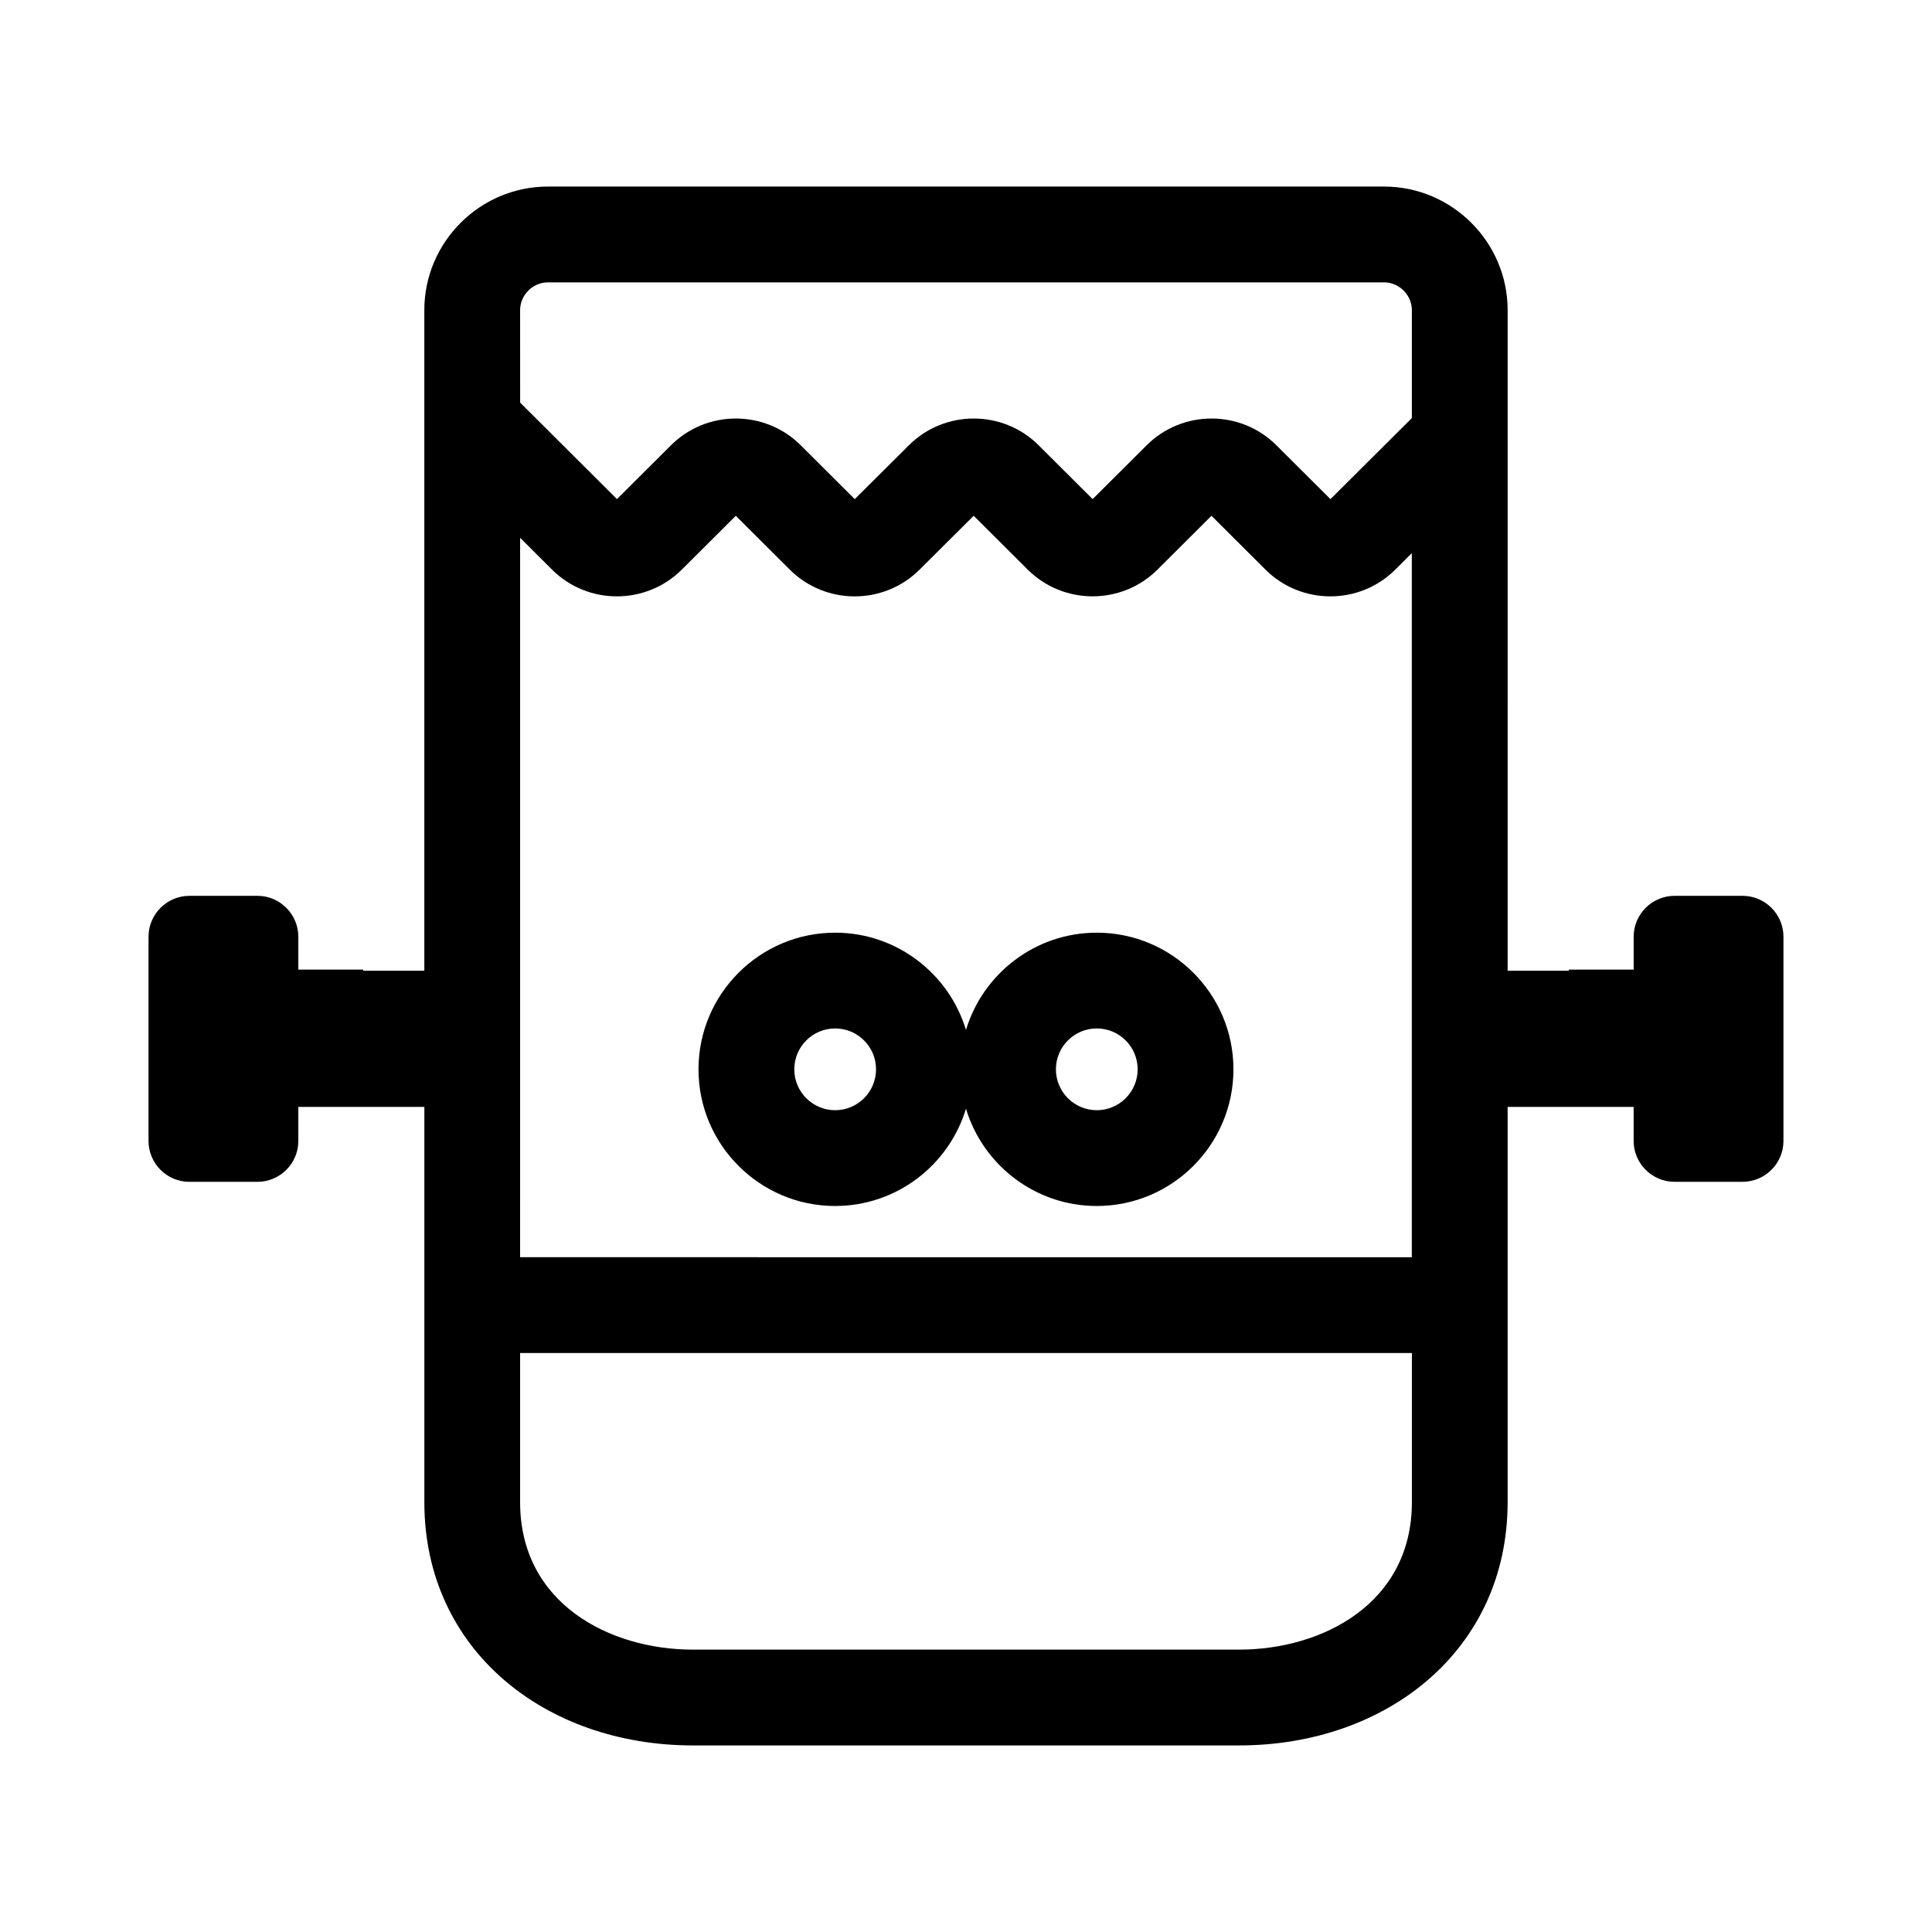
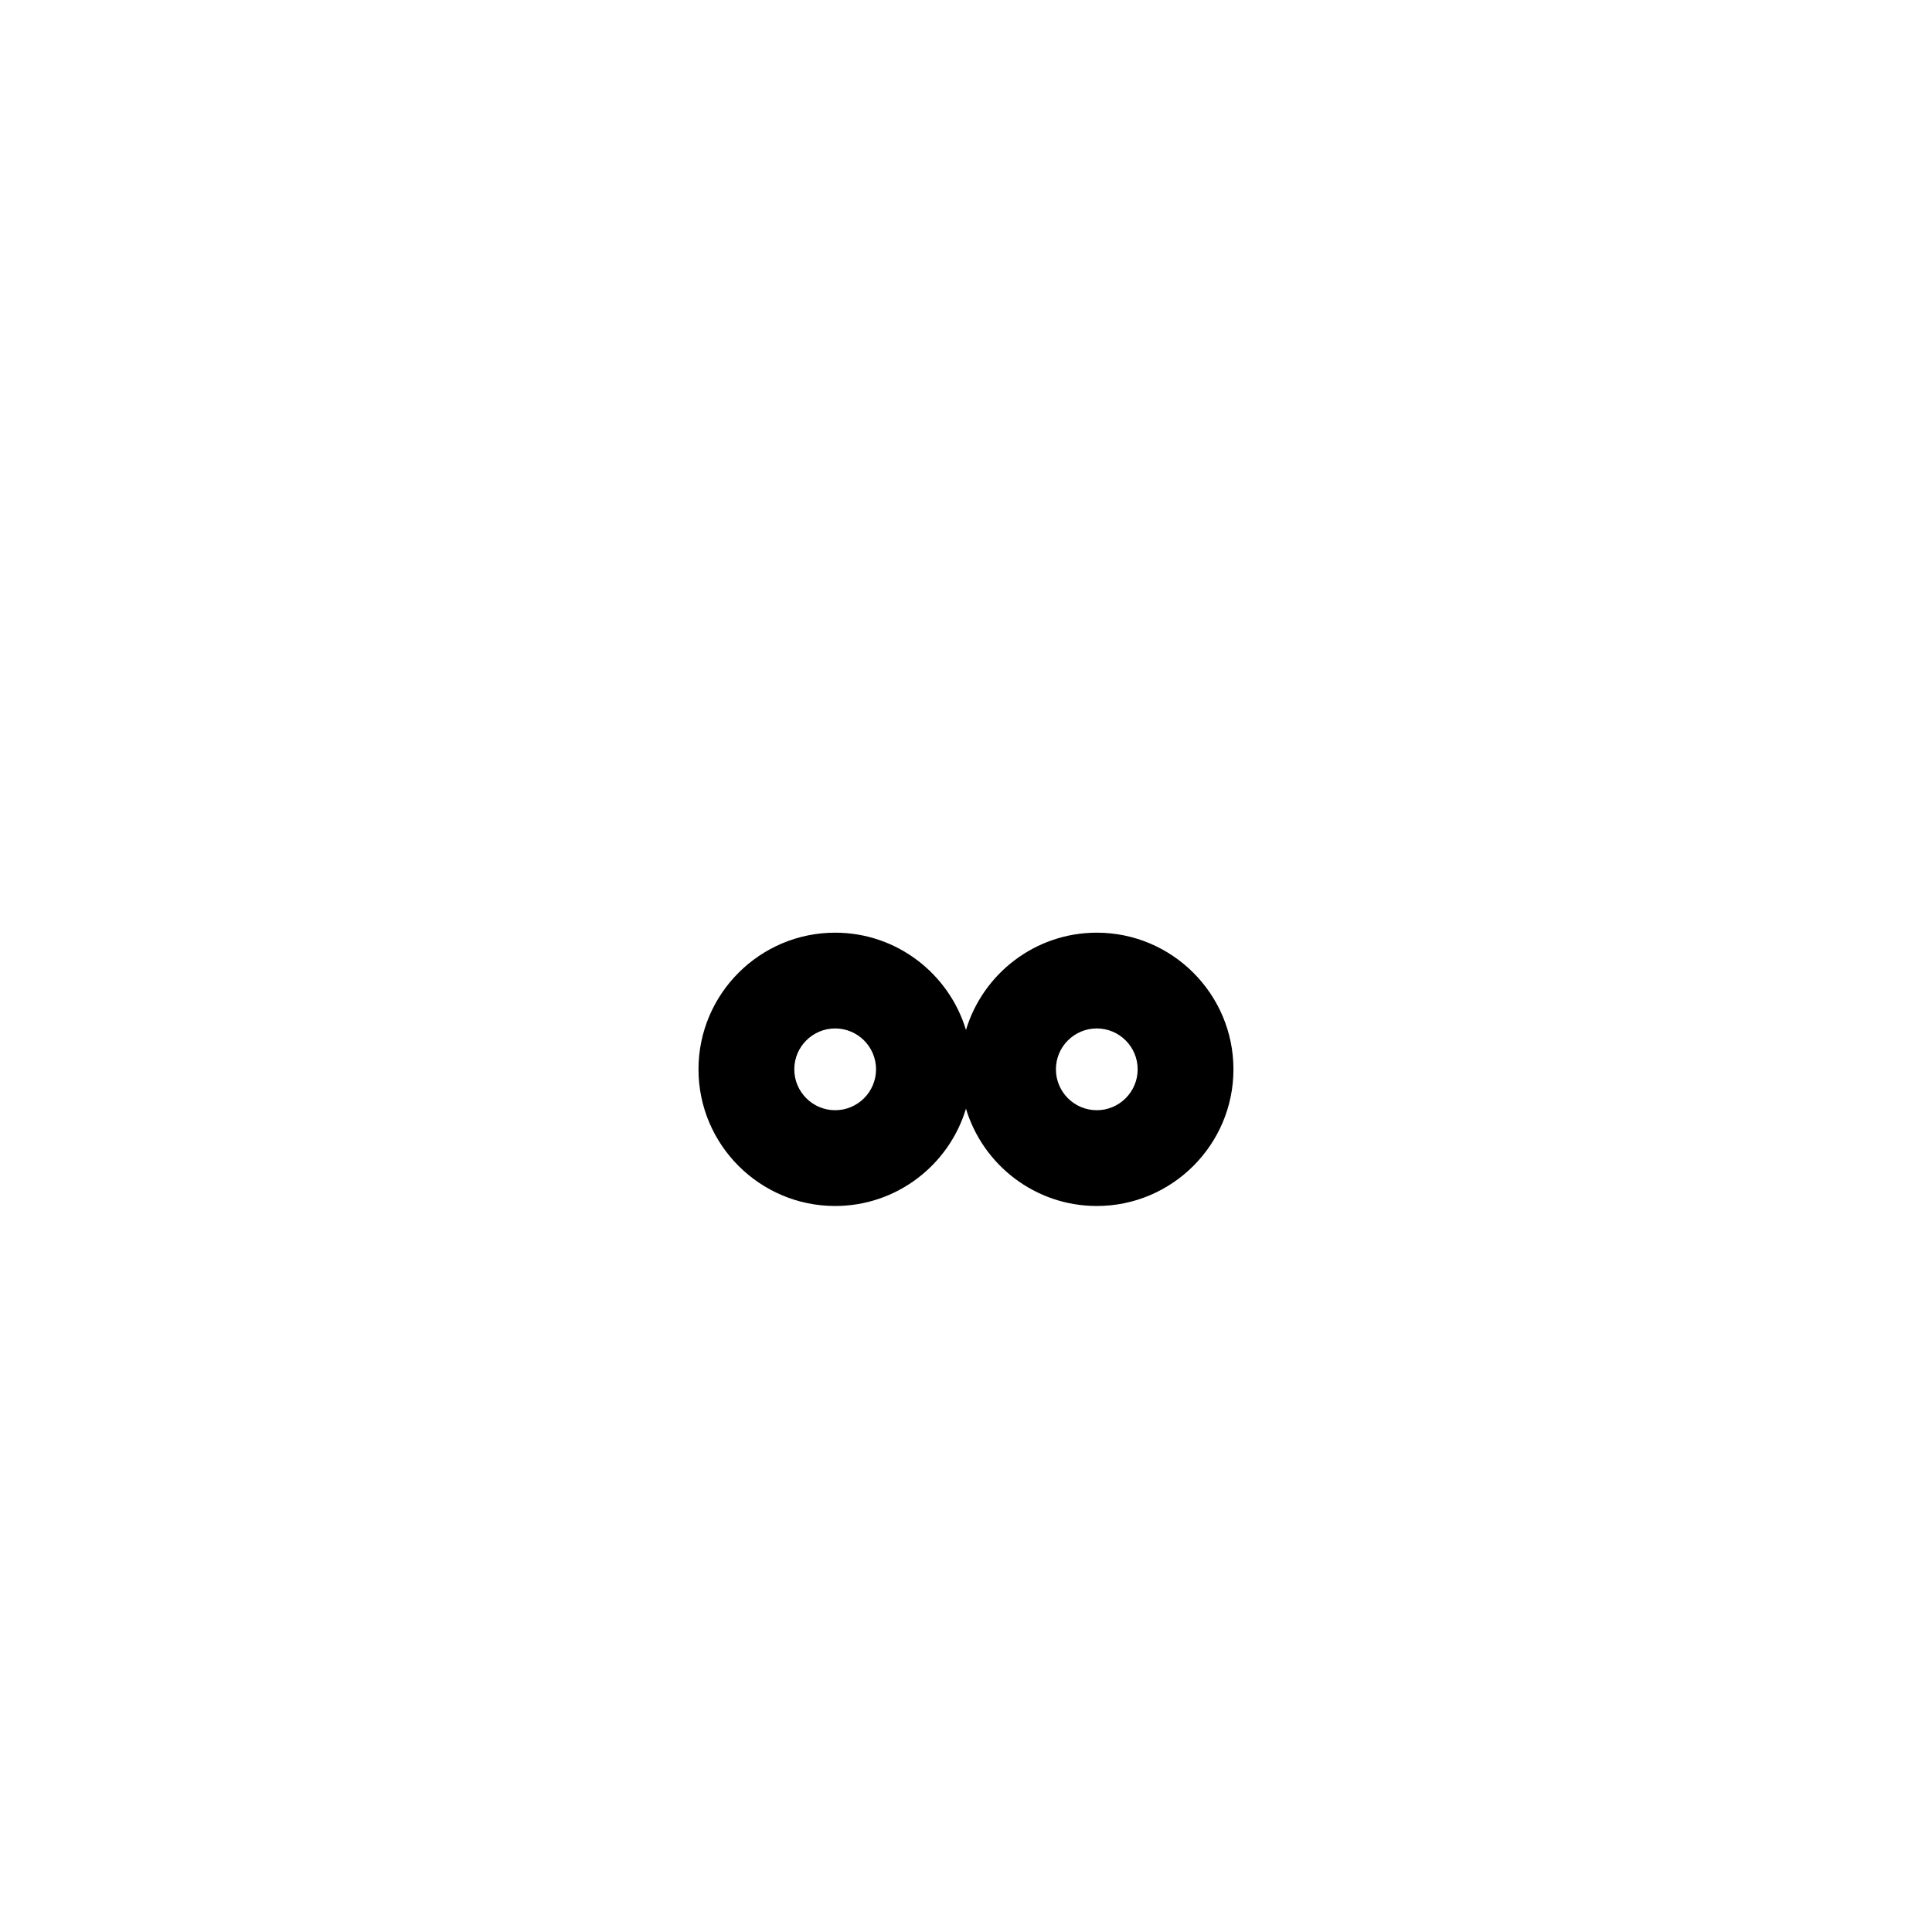
<svg xmlns="http://www.w3.org/2000/svg" fill="#000000" width="800px" height="800px" version="1.1" viewBox="144 144 512 512">
  <g>
    <path d="m434.66 391.17c-16.34 0-30.18 10.887-34.668 25.785-4.488-14.898-18.328-25.785-34.668-25.785-19.965 0-36.215 16.242-36.215 36.215 0 19.973 16.246 36.215 36.215 36.215 16.34 0 30.18-10.887 34.668-25.789 4.488 14.898 18.328 25.789 34.668 25.789 19.965 0 36.215-16.246 36.215-36.215s-16.246-36.215-36.215-36.215zm-69.332 47.047c-5.977 0-10.832-4.863-10.832-10.836 0-5.977 4.856-10.832 10.832-10.832 5.977 0 10.832 4.856 10.832 10.832 0 5.973-4.859 10.836-10.832 10.836zm69.332 0c-5.977 0-10.832-4.863-10.832-10.836 0-5.977 4.856-10.832 10.832-10.832 5.977 0 10.832 4.856 10.832 10.832 0 5.973-4.856 10.836-10.832 10.836z" />
-     <path d="m212.23 381.41h-18.043c-5.957 0-10.828 4.875-10.828 10.828v54.133c0 5.953 4.871 10.828 10.828 10.828h18.047c5.953 0 10.828-4.871 10.828-10.828v-9.023h17.184 16.211v104.76c0 39.141 32.023 64.449 71.164 64.449h144.75c39.141 0 71.164-25.305 71.164-64.449v-104.77h33.395v9.023c0 5.953 4.871 10.828 10.828 10.828h18.047c5.953 0 10.828-4.871 10.828-10.828v-54.129c0-5.953-4.871-10.828-10.828-10.828h-18.039c-5.953 0-10.828 4.871-10.828 10.828v8.723h-17.184v0.301h-16.211l-0.004-175.08c0-18-14.727-32.734-32.734-32.734h-221.62c-18 0-32.734 14.727-32.734 32.734v175.08h-16.207v-0.301h-17.184v-8.723c-0.004-5.953-4.875-10.828-10.828-10.828zm69.605-155.23c0-3.984 3.367-7.352 7.352-7.352h221.62c3.984 0 7.352 3.367 7.352 7.352v28.617l-21.578 21.477-14.312-14.262c-9.477-9.453-24.898-9.473-34.398-0.004l-14.309 14.262-14.316-14.273c-9.48-9.441-24.898-9.441-34.363-0.016l-14.367 14.293-14.312-14.27c-9.48-9.453-24.91-9.453-34.391 0l-14.309 14.262-25.66-25.566-0.008-24.52zm0 211.16v-150.82l8.457 8.43c9.48 9.457 24.898 9.453 34.391 0.004l14.309-14.262 14.312 14.262c4.742 4.727 10.969 7.094 17.195 7.094 6.223-0.004 12.445-2.359 17.176-7.074l14.367-14.293 14.316 14.273c9.48 9.441 24.902 9.441 34.387-0.004l14.309-14.262 14.316 14.273c9.477 9.438 24.895 9.441 34.379 0.012l4.394-4.375v186.58l-236.31-0.004zm0 65.219h236.33v39.543c0 26.844-23.734 39.066-45.785 39.066h-144.76c-22.051 0-45.785-12.227-45.785-39.066z" />
  </g>
</svg>